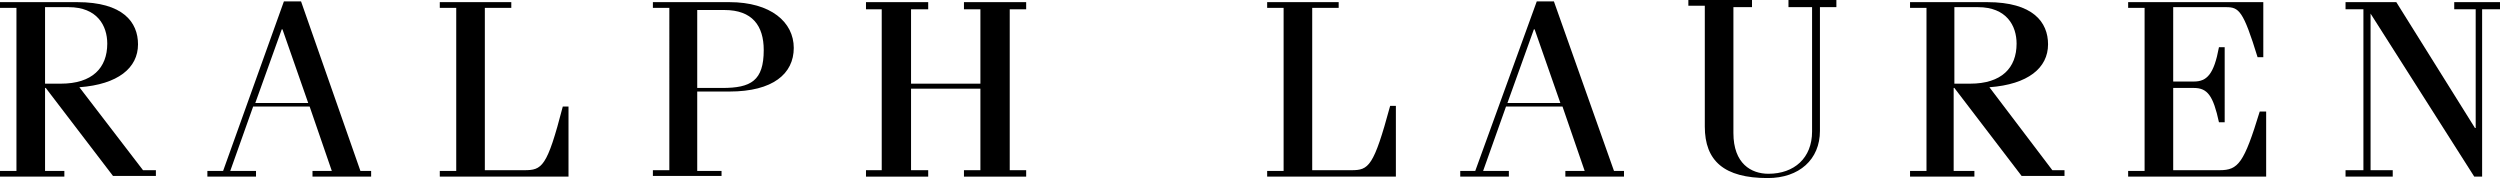
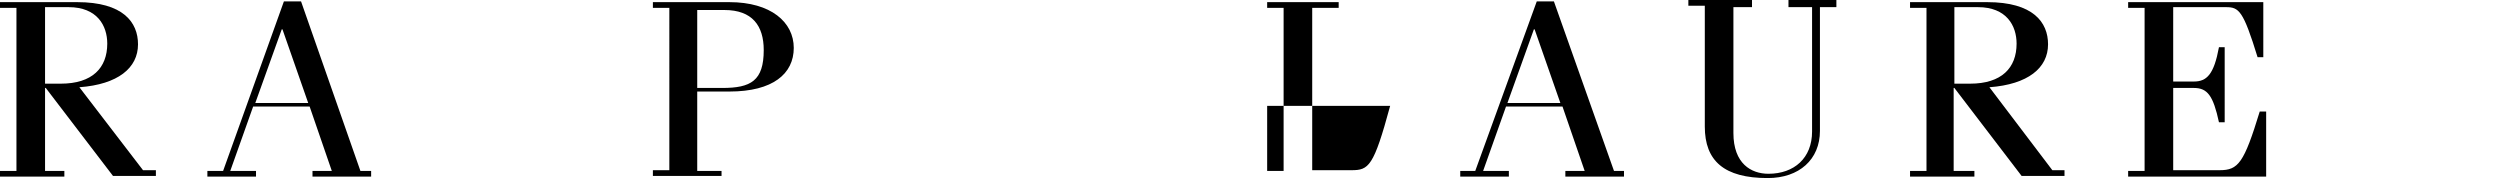
<svg xmlns="http://www.w3.org/2000/svg" id="Lag_1" data-name="Lag 1" viewBox="0 0 349.6 24.9">
  <title>ralph-lauren-logo</title>
  <path d="M6.3,11.7V1.1H9.6c4,0,5.4,2.6,5.4,5.1,0,3.4-2.1,5.6-6.5,5.6H6.3Zm4.8.6c5.4-.4,8.2-2.7,8.2-6,0-3.1-2.1-5.9-8.5-5.9H0v.8H2.3V24H0v.8H9V24H6.3V12.4h.1l9.4,12.3h6v-.8H20Z" transform="translate(0 -0.1)" />
  <path d="M35.7,14.5,39.4,4.2h.1l3.6,10.3ZM42.1.3H39.7L31.2,24H29v.8h6.8V24H32.2l3.2-9h7.9l3.1,9H43.7v.8h8.2V24H50.4Z" transform="translate(0 -0.1)" />
-   <path d="M73.3,23.9H67.8V1.2h3.7V.4h-10v.8h2.3V24H61.5v.8h18V15h-.8c-2.2,8.5-2.9,8.9-5.4,8.9" transform="translate(0 -0.1)" />
  <path d="M97.5,1.5h3.8c3.9,0,5.5,2.2,5.5,5.6,0,4.3-1.8,5.3-5.8,5.3H97.5V1.5ZM101,24H97.5V12.9H102c6.1,0,9-2.5,9-6.1S107.8.4,102,.4H91.3v.8h2.3V23.9H91.3v.8h9.6V24Z" transform="translate(0 -0.1)" />
-   <polygon points="134.8 23.8 134.8 24.7 143.5 24.7 143.5 23.8 141.2 23.8 141.2 1.3 143.5 1.3 143.5 0.3 134.8 0.3 134.8 1.3 137.1 1.3 137.1 11.7 127.4 11.7 127.4 1.3 129.8 1.3 129.8 0.3 121.1 0.3 121.1 1.3 123.3 1.3 123.3 23.8 121.1 23.8 121.1 24.7 129.8 24.7 129.8 23.8 127.4 23.8 127.4 12.4 137.1 12.4 137.1 23.8 134.8 23.8" />
-   <path d="M195.2,14.9h-.8c-2.3,8.5-3,9-5.4,9h-5.5V1.2h3.7V.4h-10v.8h2.3V24h-2.3v.8h18V14.9" transform="translate(0 -0.1)" />
+   <path d="M195.2,14.9h-.8c-2.3,8.5-3,9-5.4,9h-5.5V1.2h3.7V.4h-10v.8h2.3V24h-2.3v.8V14.9" transform="translate(0 -0.1)" />
  <path d="M210.8,14.5l3.7-10.3h.1l3.6,10.3ZM217.3.3h-2.4L206.3,24h-2.1v.8H211V24h-3.6l3.2-9h7.9l3.1,9h-2.7v.8h8.2V24h-1.4Z" transform="translate(0 -0.1)" />
  <path d="M250.1,1.1h3.3V18.5c0,3.7-2.5,5.9-6.1,5.9-2.4,0-4.9-1.4-4.9-5.7V1.1H245V.1h-8.9V.9h2.3V17.8c0,4.8,2.7,7.2,8.8,7.2,4.4,0,7.3-2.6,7.3-6.6V1.1h2.3V.1h-6.7v1Z" transform="translate(0 -0.1)" />
  <path d="M273.3,11.7V1.1h3.3c4,0,5.4,2.6,5.4,5.1,0,3.4-2.1,5.6-6.5,5.6h-2.2Zm4.9.6c5.4-.4,8.2-2.7,8.2-6,0-3.1-2.1-5.9-8.5-5.9H267.1v.8h2.3V24h-2.3v.8h9V24h-2.9V12.4h.1l9.4,12.3h6v-.8H287Z" transform="translate(0 -0.1)" />
  <path d="M310.4,23.9h-6.5V12.4h2.9c1.9,0,2.7,1.1,3.5,4.8h.8V6.7h-.8c-.7,3.8-1.7,4.8-3.5,4.8h-2.9V1.1h7.4c1.8,0,2.4.5,4.4,7h.8V.4H297.6v.8h2.3V24h-2.3v.8h19.3V15.7H316c-2.2,7.2-3,8.2-5.6,8.2" transform="translate(0 -0.1)" />
-   <polygon points="343.2 0.3 343.2 1.3 346.2 1.3 346.2 17.9 346.1 17.9 335.1 0.3 328 0.3 328 1.3 330.5 1.3 330.5 23.8 328 23.8 328 24.7 334.6 24.7 334.6 23.8 331.5 23.8 331.5 1.9 346 24.7 347.1 24.7 347.1 1.3 349.6 1.3 349.6 0.3 343.2 0.3" />
</svg>